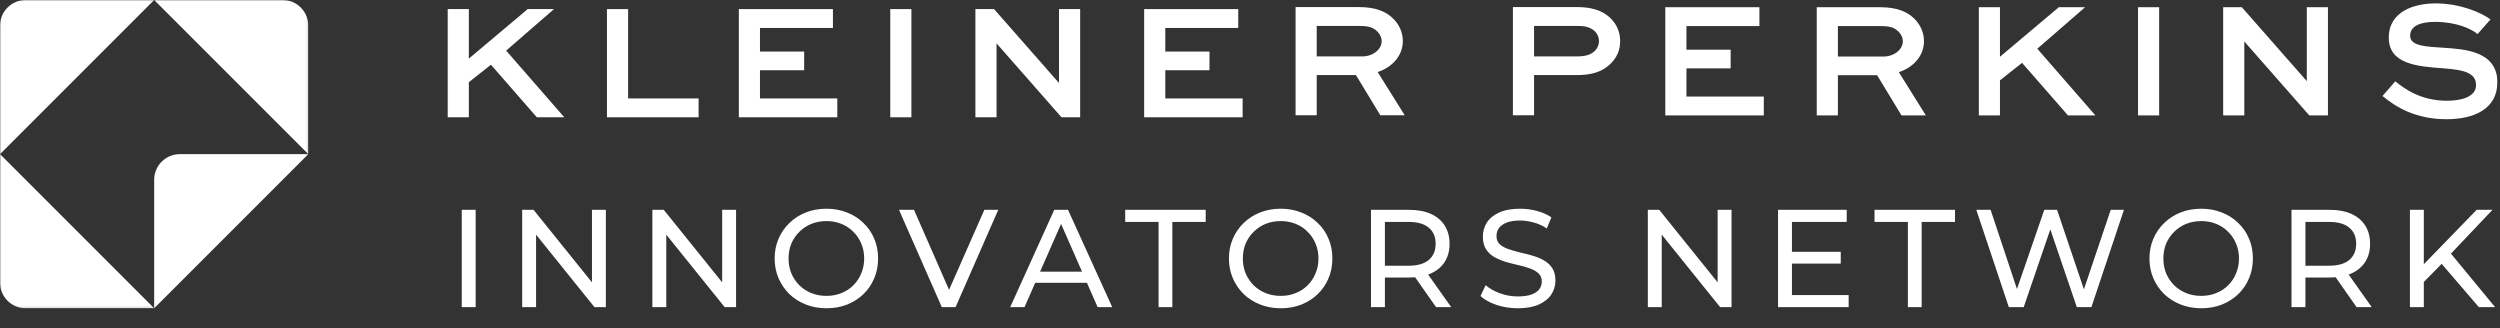
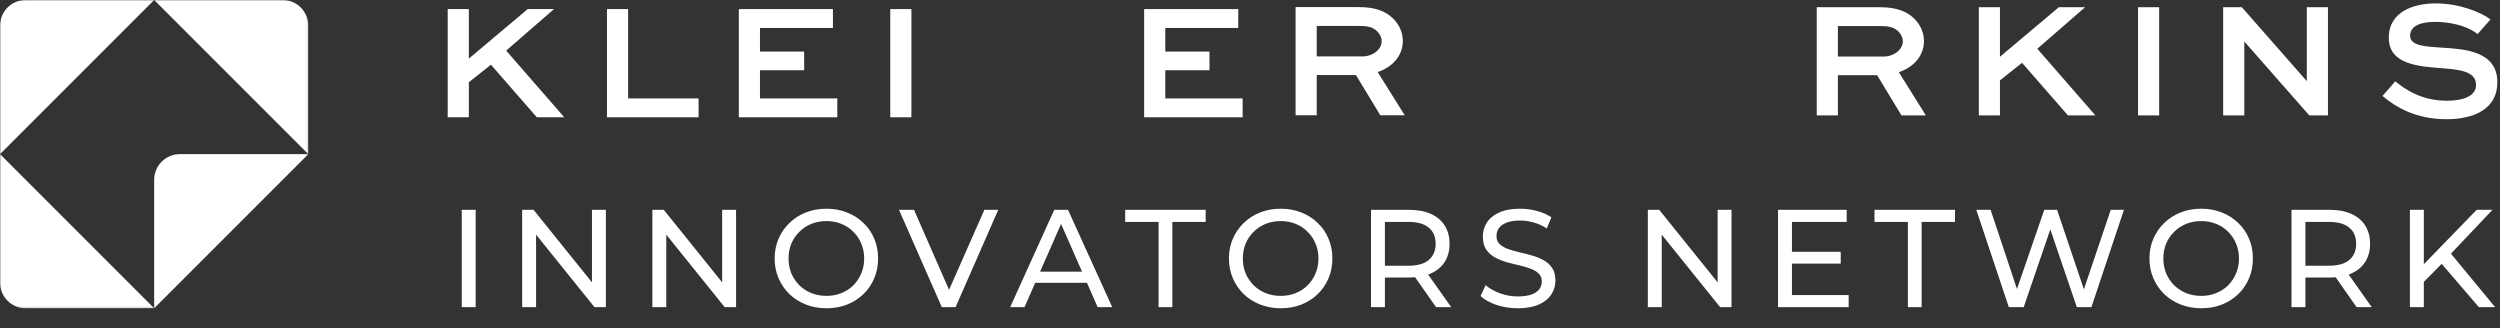
<svg xmlns="http://www.w3.org/2000/svg" width="1272" height="167" viewBox="0 0 1272 167" fill="none">
  <rect x="0" y="0" width="1272" height="167" fill="#333333" stroke="none" />
  <mask id="mask0_22_2" style="mask-type:luminance" maskUnits="userSpaceOnUse" x="0" y="0" width="157" height="157">
    <path d="M156.866 0H0.015V156.851H156.866V0Z" fill="white" />
  </mask>
  <g mask="url(#mask0_22_2)">
    <path fill-rule="evenodd" clip-rule="evenodd" d="M13.086 0C5.867 0 0.015 5.853 0.015 13.071V78.425L78.44 0H13.086Z" fill="white" />
    <path fill-rule="evenodd" clip-rule="evenodd" d="M0.015 143.78C0.015 150.998 5.867 156.851 13.086 156.851H78.44L0.015 78.425V143.78Z" fill="white" />
    <path fill-rule="evenodd" clip-rule="evenodd" d="M78.44 91.496V156.851L156.866 78.425H91.511C84.292 78.425 78.44 84.278 78.44 91.496Z" fill="white" />
    <path fill-rule="evenodd" clip-rule="evenodd" d="M143.794 0H78.44L156.866 78.425V13.071C156.866 5.853 151.013 0 143.794 0Z" fill="white" />
  </g>
  <mask id="mask1_22_2" style="mask-type:luminance" maskUnits="userSpaceOnUse" x="227" y="0" width="1045" height="110">
    <path d="M1271.46 0H227.045V109.658H1271.46V0Z" fill="white" />
  </mask>
  <g mask="url(#mask1_22_2)">
    <path fill-rule="evenodd" clip-rule="evenodd" d="M268.492 4.627L238.544 29.825V4.627H227.787V59.676H238.544V41.843L249.786 32.927L273.142 59.676H287.099L257.538 25.755L281.865 4.627H268.492Z" fill="white" />
-     <path fill-rule="evenodd" clip-rule="evenodd" d="M319.58 4.627V50.08H355.439V59.675H308.822V4.627H319.58Z" fill="white" />
+     <path fill-rule="evenodd" clip-rule="evenodd" d="M319.58 4.627V50.08H355.439V59.675H308.822V4.627H319.58" fill="white" />
    <path fill-rule="evenodd" clip-rule="evenodd" d="M409.159 35.737H386.675V50.079H426.023V59.675H375.917V4.627H423.793V14.223H386.675V26.238H409.159V35.737Z" fill="white" />
    <path fill-rule="evenodd" clip-rule="evenodd" d="M452.965 59.675H463.722V4.627H452.965V59.675Z" fill="white" />
-     <path fill-rule="evenodd" clip-rule="evenodd" d="M549.583 4.627V59.675H540.086L507.135 22.166H507.039V59.675H496.281V4.627H505.779L538.729 42.131H538.826V4.627H549.583Z" fill="white" />
    <path fill-rule="evenodd" clip-rule="evenodd" d="M615.386 35.737H592.901V50.079H632.248V59.675H582.145V4.627H630.019V14.223H592.901V26.238H615.386V35.737Z" fill="white" />
    <path fill-rule="evenodd" clip-rule="evenodd" d="M659.192 58.656V3.607H691.561C700.186 3.607 705.516 6.031 709.102 9.714C712.01 12.719 713.755 16.595 713.755 20.858C713.755 28.418 708.328 34.233 700.962 36.656L714.723 58.656H702.319L689.913 38.207H669.949V58.656H659.192ZM669.949 13.201V28.709H693.112C698.539 28.709 702.998 25.124 702.998 20.956C702.998 19.213 702.222 17.565 701.059 16.303C698.539 13.492 695.243 13.201 691.561 13.201H669.949Z" fill="white" />
-     <path fill-rule="evenodd" clip-rule="evenodd" d="M769.771 58.656V3.607H802.434C809.121 3.607 815.227 4.965 819.682 9.519C822.686 12.524 824.336 16.498 824.336 20.956C824.336 25.704 822.495 29.388 819.591 32.296C815.319 36.559 809.892 38.207 802.143 38.207H780.531V58.656H769.771ZM780.531 13.201V28.709H802.143C806.599 28.709 809.319 27.933 811.444 25.899C812.804 24.542 813.576 22.797 813.576 20.956C813.576 19.113 812.896 17.466 811.734 16.208C809.021 13.299 805.147 13.201 802.434 13.201H780.531Z" fill="white" />
-     <path fill-rule="evenodd" clip-rule="evenodd" d="M880.553 34.782H858.069V49.124H897.419V58.72H847.309V3.671H895.188V13.267H858.069V25.283H880.553V34.782Z" fill="white" />
    <path fill-rule="evenodd" clip-rule="evenodd" d="M924.358 58.719V3.671H956.731C965.351 3.671 970.686 6.094 974.27 9.777C977.174 12.783 978.916 16.658 978.916 20.922C978.916 28.482 973.49 34.296 966.123 36.718L979.887 58.719H967.484L955.08 38.271H935.118V58.719H924.358ZM935.118 13.265V28.773H958.275C963.708 28.773 968.164 25.186 968.164 21.019C968.164 19.276 967.392 17.628 966.223 16.367C963.708 13.556 960.407 13.265 956.731 13.265H935.118Z" fill="white" />
    <path fill-rule="evenodd" clip-rule="evenodd" d="M1060.9 3.671L1036.58 24.798L1066.14 58.719H1052.18L1028.82 31.971L1017.58 40.885V58.719H1006.83V3.671H1017.58V28.87L1047.53 3.671H1060.9Z" fill="white" />
    <path fill-rule="evenodd" clip-rule="evenodd" d="M1087.83 58.719H1098.58V3.671H1087.83V58.719Z" fill="white" />
    <path fill-rule="evenodd" clip-rule="evenodd" d="M1184.46 3.671V58.719H1174.96L1142 21.212H1141.9V58.719H1131.15V3.671H1140.64L1173.6 41.176H1173.7V3.671H1184.46Z" fill="white" />
    <path fill-rule="evenodd" clip-rule="evenodd" d="M1260.58 17.336C1257.39 14.621 1249.73 11.133 1238.88 11.133C1231.99 11.133 1226.27 12.975 1226.27 18.207C1226.27 23.539 1234.7 23.731 1243.42 24.313C1253.99 24.991 1270.66 26.058 1270.66 41.855C1270.66 55.423 1258.84 60.657 1244.78 60.657C1229.09 60.657 1218.91 54.455 1212.22 48.832L1218.72 41.371C1223.46 45.247 1231.8 51.256 1244.98 51.256C1253.31 51.256 1259.81 48.832 1259.81 43.308C1259.81 37.106 1253.79 35.556 1243.42 34.781C1230.35 33.812 1215.42 32.843 1215.42 19.176C1215.42 5.706 1228.41 1.734 1239.26 1.734C1251.76 1.734 1262.42 6.384 1267.17 9.873L1260.58 17.336Z" fill="white" />
  </g>
  <path d="M234.94 156.274V106.758H242.014V156.274H234.94ZM265.68 156.274V106.758H271.481L304.232 147.432H301.191V106.758H308.264V156.274H302.464L269.713 115.6H272.754V156.274H265.68ZM331.928 156.274V106.758H337.728L370.48 147.432H367.438V106.758H374.512V156.274H368.711L335.96 115.6H339.001V156.274H331.928ZM420.528 156.84C416.755 156.84 413.242 156.203 409.988 154.93C406.781 153.657 403.999 151.888 401.641 149.625C399.283 147.314 397.444 144.626 396.124 141.56C394.803 138.495 394.143 135.147 394.143 131.516C394.143 127.885 394.803 124.536 396.124 121.471C397.444 118.406 399.283 115.741 401.641 113.478C403.999 111.167 406.781 109.375 409.988 108.102C413.195 106.828 416.708 106.192 420.528 106.192C424.301 106.192 427.767 106.828 430.926 108.102C434.133 109.328 436.915 111.096 439.273 113.407C441.678 115.671 443.518 118.335 444.791 121.4C446.111 124.466 446.772 127.837 446.772 131.516C446.772 135.194 446.111 138.566 444.791 141.631C443.518 144.696 441.678 147.385 439.273 149.695C436.915 151.959 434.133 153.727 430.926 155.001C427.767 156.227 424.301 156.84 420.528 156.84ZM420.528 150.544C423.263 150.544 425.786 150.073 428.097 149.129C430.455 148.186 432.483 146.866 434.18 145.168C435.925 143.423 437.269 141.395 438.212 139.085C439.203 136.774 439.698 134.251 439.698 131.516C439.698 128.781 439.203 126.258 438.212 123.947C437.269 121.636 435.925 119.632 434.18 117.934C432.483 116.189 430.455 114.845 428.097 113.902C425.786 112.959 423.263 112.487 420.528 112.487C417.746 112.487 415.176 112.959 412.818 113.902C410.507 114.845 408.479 116.189 406.734 117.934C404.989 119.632 403.622 121.636 402.631 123.947C401.688 126.258 401.217 128.781 401.217 131.516C401.217 134.251 401.688 136.774 402.631 139.085C403.622 141.395 404.989 143.423 406.734 145.168C408.479 146.866 410.507 148.186 412.818 149.129C415.176 150.073 417.746 150.544 420.528 150.544ZM479.195 156.274L457.408 106.758H465.047L485.066 152.454H480.68L500.84 106.758H507.914L486.198 156.274H479.195ZM513.984 156.274L536.407 106.758H543.41L565.905 156.274H558.477L538.459 110.719H541.288L521.27 156.274H513.984ZM523.533 143.895L525.443 138.236H553.314L555.365 143.895H523.533ZM589.479 156.274V112.912H572.502V106.758H613.459V112.912H596.482V156.274H589.479ZM651.668 156.84C647.895 156.84 644.382 156.203 641.128 154.93C637.921 153.657 635.139 151.888 632.781 149.625C630.423 147.314 628.584 144.626 627.264 141.56C625.943 138.495 625.283 135.147 625.283 131.516C625.283 127.885 625.943 124.536 627.264 121.471C628.584 118.406 630.423 115.741 632.781 113.478C635.139 111.167 637.921 109.375 641.128 108.102C644.335 106.828 647.848 106.192 651.668 106.192C655.441 106.192 658.907 106.828 662.066 108.102C665.273 109.328 668.055 111.096 670.413 113.407C672.818 115.671 674.658 118.335 675.931 121.4C677.251 124.466 677.912 127.837 677.912 131.516C677.912 135.194 677.251 138.566 675.931 141.631C674.658 144.696 672.818 147.385 670.413 149.695C668.055 151.959 665.273 153.727 662.066 155.001C658.907 156.227 655.441 156.84 651.668 156.84ZM651.668 150.544C654.403 150.544 656.926 150.073 659.237 149.129C661.595 148.186 663.623 146.866 665.32 145.168C667.065 143.423 668.409 141.395 669.352 139.085C670.343 136.774 670.838 134.251 670.838 131.516C670.838 128.781 670.343 126.258 669.352 123.947C668.409 121.636 667.065 119.632 665.32 117.934C663.623 116.189 661.595 114.845 659.237 113.902C656.926 112.959 654.403 112.487 651.668 112.487C648.886 112.487 646.315 112.959 643.958 113.902C641.647 114.845 639.619 116.189 637.874 117.934C636.129 119.632 634.762 121.636 633.771 123.947C632.828 126.258 632.357 128.781 632.357 131.516C632.357 134.251 632.828 136.774 633.771 139.085C634.762 141.395 636.129 143.423 637.874 145.168C639.619 146.866 641.647 148.186 643.958 149.129C646.315 150.073 648.886 150.544 651.668 150.544ZM697.565 156.274V106.758H716.877C721.215 106.758 724.917 107.441 727.983 108.809C731.048 110.177 733.406 112.157 735.056 114.751C736.707 117.345 737.532 120.434 737.532 124.018C737.532 127.602 736.707 130.69 735.056 133.284C733.406 135.831 731.048 137.788 727.983 139.155C724.917 140.523 721.215 141.207 716.877 141.207H701.456L704.639 137.953V156.274H697.565ZM730.671 156.274L718.079 138.307H725.648L738.381 156.274H730.671ZM704.639 138.66L701.456 135.194H716.665C721.192 135.194 724.611 134.227 726.921 132.294C729.279 130.313 730.458 127.554 730.458 124.018C730.458 120.481 729.279 117.746 726.921 115.812C724.611 113.879 721.192 112.912 716.665 112.912H701.456L704.639 109.375V138.66ZM772.233 156.84C768.461 156.84 764.853 156.274 761.41 155.142C757.968 153.963 755.256 152.454 753.276 150.615L755.893 145.097C757.779 146.748 760.184 148.115 763.108 149.2C766.032 150.285 769.074 150.827 772.233 150.827C775.11 150.827 777.444 150.497 779.236 149.837C781.028 149.177 782.349 148.281 783.198 147.149C784.046 145.97 784.471 144.649 784.471 143.187C784.471 141.49 783.905 140.122 782.773 139.085C781.688 138.047 780.25 137.222 778.458 136.609C776.713 135.949 774.78 135.383 772.658 134.911C770.536 134.44 768.39 133.897 766.221 133.284C764.098 132.624 762.141 131.799 760.349 130.808C758.604 129.818 757.19 128.498 756.105 126.847C755.02 125.149 754.478 122.98 754.478 120.339C754.478 117.793 755.138 115.458 756.459 113.336C757.826 111.167 759.901 109.446 762.684 108.172C765.513 106.852 769.097 106.192 773.436 106.192C776.312 106.192 779.165 106.569 781.995 107.324C784.824 108.078 787.277 109.163 789.352 110.577L787.017 116.236C784.895 114.822 782.655 113.808 780.297 113.195C777.939 112.535 775.652 112.204 773.436 112.204C770.653 112.204 768.366 112.558 766.574 113.265C764.782 113.973 763.462 114.916 762.613 116.095C761.811 117.274 761.41 118.594 761.41 120.056C761.41 121.801 761.953 123.192 763.037 124.23C764.169 125.267 765.607 126.093 767.352 126.706C769.144 127.319 771.101 127.885 773.224 128.403C775.346 128.875 777.468 129.417 779.59 130.03C781.759 130.643 783.716 131.445 785.461 132.435C787.253 133.426 788.691 134.746 789.776 136.397C790.861 138.047 791.403 140.169 791.403 142.763C791.403 145.262 790.719 147.597 789.352 149.766C787.984 151.888 785.862 153.609 782.985 154.93C780.156 156.203 776.572 156.84 772.233 156.84ZM838.419 156.274V106.758H844.219L876.97 147.432H873.929V106.758H881.002V156.274H875.202L842.451 115.6H845.492V156.274H838.419ZM911.103 128.12H936.568V134.133H911.103V128.12ZM911.74 150.12H940.6V156.274H904.666V106.758H939.61V112.912H911.74V150.12ZM970.729 156.274V112.912H953.752V106.758H994.709V112.912H977.732V156.274H970.729ZM1022.09 156.274L1005.54 106.758H1012.82L1028.03 152.454H1024.36L1040.13 106.758H1046.64L1062.06 152.454H1058.52L1073.94 106.758H1080.66L1064.11 156.274H1056.68L1042.25 113.902H1044.16L1029.66 156.274H1022.09ZM1120.03 156.84C1116.25 156.84 1112.74 156.203 1109.49 154.93C1106.28 153.657 1103.5 151.888 1101.14 149.625C1098.78 147.314 1096.94 144.626 1095.62 141.56C1094.3 138.495 1093.64 135.147 1093.64 131.516C1093.64 127.885 1094.3 124.536 1095.62 121.471C1096.94 118.406 1098.78 115.741 1101.14 113.478C1103.5 111.167 1106.28 109.375 1109.49 108.102C1112.69 106.828 1116.21 106.192 1120.03 106.192C1123.8 106.192 1127.27 106.828 1130.43 108.102C1133.63 109.328 1136.41 111.096 1138.77 113.407C1141.18 115.671 1143.02 118.335 1144.29 121.4C1145.61 124.466 1146.27 127.837 1146.27 131.516C1146.27 135.194 1145.61 138.566 1144.29 141.631C1143.02 144.696 1141.18 147.385 1138.77 149.695C1136.41 151.959 1133.63 153.727 1130.43 155.001C1127.27 156.227 1123.8 156.84 1120.03 156.84ZM1120.03 150.544C1122.76 150.544 1125.28 150.073 1127.6 149.129C1129.95 148.186 1131.98 146.866 1133.68 145.168C1135.42 143.423 1136.77 141.395 1137.71 139.085C1138.7 136.774 1139.2 134.251 1139.2 131.516C1139.2 128.781 1138.7 126.258 1137.71 123.947C1136.77 121.636 1135.42 119.632 1133.68 117.934C1131.98 116.189 1129.95 114.845 1127.6 113.902C1125.28 112.959 1122.76 112.487 1120.03 112.487C1117.24 112.487 1114.67 112.959 1112.32 113.902C1110.01 114.845 1107.98 116.189 1106.23 117.934C1104.49 119.632 1103.12 121.636 1102.13 123.947C1101.19 126.258 1100.72 128.781 1100.72 131.516C1100.72 134.251 1101.19 136.774 1102.13 139.085C1103.12 141.395 1104.49 143.423 1106.23 145.168C1107.98 146.866 1110.01 148.186 1112.32 149.129C1114.67 150.073 1117.24 150.544 1120.03 150.544ZM1165.92 156.274V106.758H1185.24C1189.57 106.758 1193.28 107.441 1196.34 108.809C1199.41 110.177 1201.76 112.157 1203.42 114.751C1205.07 117.345 1205.89 120.434 1205.89 124.018C1205.89 127.602 1205.07 130.69 1203.42 133.284C1201.76 135.831 1199.41 137.788 1196.34 139.155C1193.28 140.523 1189.57 141.207 1185.24 141.207H1169.81L1173 137.953V156.274H1165.92ZM1199.03 156.274L1186.44 138.307H1194.01L1206.74 156.274H1199.03ZM1173 138.66L1169.81 135.194H1185.02C1189.55 135.194 1192.97 134.227 1195.28 132.294C1197.64 130.313 1198.82 127.554 1198.82 124.018C1198.82 120.481 1197.64 117.746 1195.28 115.812C1192.97 113.879 1189.55 112.912 1185.02 112.912H1169.81L1173 109.375V138.66ZM1232.39 144.319L1232.03 135.689L1260.12 106.758H1268.18L1246.46 129.677L1242.5 134.062L1232.39 144.319ZM1226.16 156.274V106.758H1233.24V156.274H1226.16ZM1261.25 156.274L1240.95 132.648L1245.69 127.413L1269.52 156.274H1261.25Z" fill="white" />
</svg>